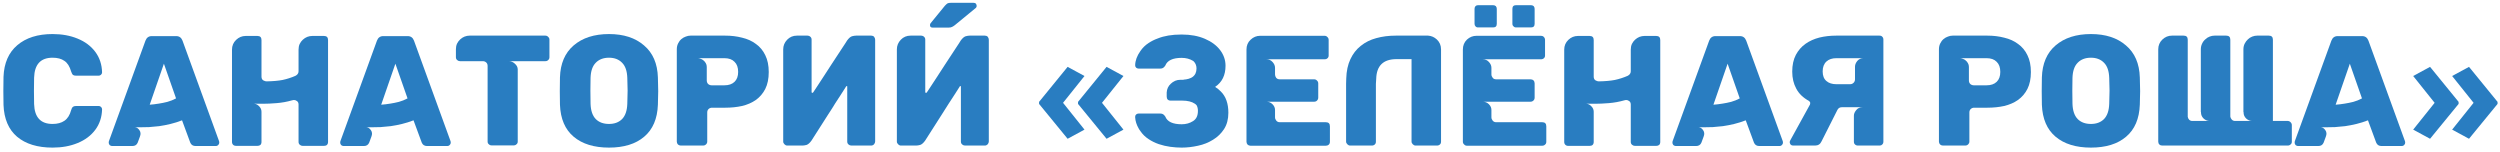
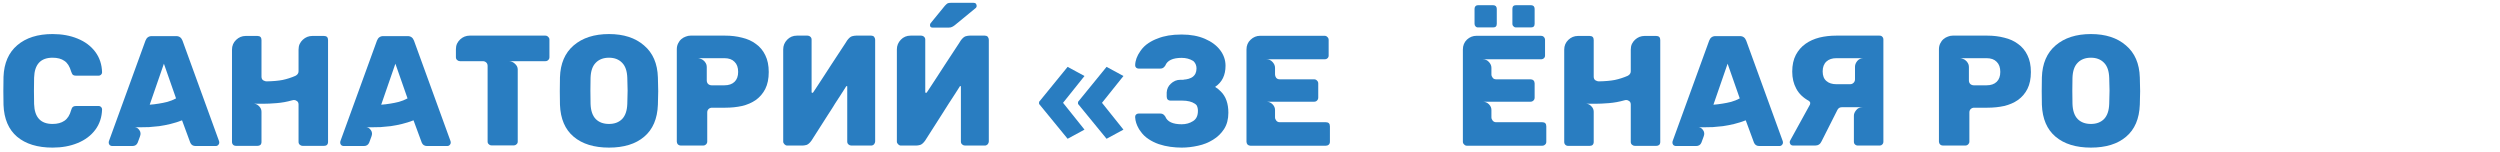
<svg xmlns="http://www.w3.org/2000/svg" width="428" height="26" viewBox="0 0 428 26" fill="none">
  <path d="M8.998 25.27C6.424 25.27 4.399 24.649 2.923 23.407C1.465 22.165 0.691 20.347 0.601 17.953C0.583 17.467 0.574 16.675 0.574 15.577C0.574 14.461 0.583 13.651 0.601 13.147C0.691 10.807 1.474 9.007 2.95 7.747C4.444 6.469 6.46 5.83 8.998 5.83C10.6 5.83 12.031 6.091 13.291 6.613C14.569 7.135 15.577 7.891 16.315 8.881C17.053 9.871 17.44 11.041 17.476 12.391C17.476 12.553 17.413 12.688 17.287 12.796C17.179 12.904 17.044 12.958 16.882 12.958H13.048C12.796 12.958 12.607 12.913 12.481 12.823C12.373 12.715 12.274 12.526 12.184 12.256C11.932 11.374 11.545 10.762 11.023 10.42C10.519 10.06 9.844 9.88 8.998 9.88C6.964 9.88 5.911 11.014 5.839 13.282C5.821 13.768 5.812 14.515 5.812 15.523C5.812 16.531 5.821 17.296 5.839 17.818C5.911 20.086 6.964 21.22 8.998 21.22C9.826 21.22 10.501 21.04 11.023 20.68C11.563 20.32 11.95 19.708 12.184 18.844C12.256 18.574 12.355 18.394 12.481 18.304C12.607 18.196 12.796 18.142 13.048 18.142H16.882C17.044 18.142 17.179 18.196 17.287 18.304C17.413 18.412 17.476 18.547 17.476 18.709C17.44 20.059 17.053 21.229 16.315 22.219C15.577 23.209 14.569 23.965 13.291 24.487C12.031 25.009 10.6 25.27 8.998 25.27Z" fill="#297DC1" />
  <path d="M18.773 24.838C18.665 24.694 18.611 24.559 18.611 24.433C18.611 24.307 18.62 24.226 18.638 24.19L24.902 6.964C25.1 6.442 25.46 6.181 25.982 6.181H30.167C30.689 6.181 31.049 6.442 31.247 6.964L37.511 24.19C37.529 24.226 37.538 24.307 37.538 24.433C37.538 24.577 37.475 24.712 37.349 24.838C37.241 24.946 37.115 25 36.971 25H33.488C33.038 25 32.732 24.802 32.57 24.406L31.166 20.599C30.518 20.851 29.861 21.058 29.195 21.22C28.529 21.382 27.881 21.508 27.251 21.598C26.639 21.67 26.063 21.724 25.523 21.76C24.983 21.778 24.515 21.787 24.119 21.787C23.867 21.787 23.651 21.787 23.471 21.787C23.309 21.787 23.183 21.778 23.093 21.76C23.417 21.814 23.678 21.994 23.876 22.3C24.092 22.606 24.119 22.966 23.957 23.38L23.579 24.406C23.417 24.802 23.111 25 22.661 25H19.178C19.052 25 18.917 24.946 18.773 24.838ZM25.631 17.926C26.135 17.89 26.657 17.827 27.197 17.737C27.665 17.665 28.151 17.566 28.655 17.44C29.177 17.296 29.672 17.098 30.14 16.846L28.061 10.906L25.631 17.926Z" fill="#297DC1" />
  <path d="M39.718 24.298V8.503C39.718 7.837 39.952 7.279 40.42 6.829C40.888 6.379 41.437 6.154 42.067 6.154H44.065C44.533 6.154 44.767 6.388 44.767 6.856V13.12C44.767 13.426 44.875 13.642 45.091 13.768C45.307 13.876 45.478 13.93 45.604 13.93C46.72 13.912 47.647 13.831 48.385 13.687C49.141 13.525 49.87 13.291 50.572 12.985C50.716 12.913 50.842 12.814 50.95 12.688C51.058 12.562 51.112 12.4 51.112 12.202V8.503C51.112 8.143 51.175 7.819 51.301 7.531C51.445 7.243 51.625 7 51.841 6.802C52.075 6.586 52.327 6.424 52.597 6.316C52.885 6.208 53.173 6.154 53.461 6.154H55.459C55.927 6.154 56.161 6.388 56.161 6.856V24.298C56.161 24.514 56.098 24.685 55.972 24.811C55.846 24.919 55.675 24.973 55.459 24.973H51.814C51.634 24.973 51.472 24.91 51.328 24.784C51.184 24.658 51.112 24.496 51.112 24.298V17.899C51.112 17.629 51.022 17.431 50.842 17.305C50.68 17.179 50.5 17.116 50.302 17.116C50.23 17.116 50.14 17.134 50.032 17.17C49.15 17.422 48.259 17.584 47.359 17.656C46.477 17.728 45.694 17.764 45.01 17.764C44.65 17.764 44.344 17.764 44.092 17.764C43.84 17.746 43.642 17.737 43.498 17.737C43.858 17.791 44.155 17.953 44.389 18.223C44.641 18.475 44.767 18.781 44.767 19.141V24.298C44.767 24.514 44.704 24.685 44.578 24.811C44.452 24.919 44.281 24.973 44.065 24.973H40.393C40.195 24.973 40.033 24.91 39.907 24.784C39.781 24.658 39.718 24.496 39.718 24.298Z" fill="#297DC1" />
  <path d="M58.403 24.838C58.295 24.694 58.241 24.559 58.241 24.433C58.241 24.307 58.25 24.226 58.268 24.19L64.532 6.964C64.73 6.442 65.09 6.181 65.612 6.181H69.797C70.319 6.181 70.679 6.442 70.877 6.964L77.141 24.19C77.159 24.226 77.168 24.307 77.168 24.433C77.168 24.577 77.105 24.712 76.979 24.838C76.871 24.946 76.745 25 76.601 25H73.118C72.668 25 72.362 24.802 72.2 24.406L70.796 20.599C70.148 20.851 69.491 21.058 68.825 21.22C68.159 21.382 67.511 21.508 66.881 21.598C66.269 21.67 65.693 21.724 65.153 21.76C64.613 21.778 64.145 21.787 63.749 21.787C63.497 21.787 63.281 21.787 63.101 21.787C62.939 21.787 62.813 21.778 62.723 21.76C63.047 21.814 63.308 21.994 63.506 22.3C63.722 22.606 63.749 22.966 63.587 23.38L63.209 24.406C63.047 24.802 62.741 25 62.291 25H58.808C58.682 25 58.547 24.946 58.403 24.838ZM65.261 17.926C65.765 17.89 66.287 17.827 66.827 17.737C67.295 17.665 67.781 17.566 68.285 17.44C68.807 17.296 69.302 17.098 69.77 16.846L67.691 10.906L65.261 17.926Z" fill="#297DC1" />
  <path d="M93.361 6.1C93.559 6.1 93.721 6.172 93.847 6.316C93.991 6.442 94.063 6.595 94.063 6.775V9.799C94.063 9.997 93.991 10.159 93.847 10.285C93.721 10.411 93.559 10.474 93.361 10.474H87.097C87.493 10.474 87.844 10.618 88.15 10.906C88.474 11.194 88.636 11.518 88.636 11.878V24.244C88.636 24.442 88.564 24.595 88.42 24.703C88.294 24.829 88.132 24.892 87.934 24.892H84.181C83.983 24.892 83.821 24.829 83.695 24.703C83.551 24.595 83.479 24.442 83.479 24.244V11.284C83.479 11.032 83.398 10.834 83.236 10.69C83.074 10.546 82.885 10.474 82.669 10.474H78.754C78.574 10.474 78.412 10.411 78.268 10.285C78.124 10.159 78.052 9.997 78.052 9.799V8.422C78.052 8.08 78.115 7.765 78.241 7.477C78.385 7.189 78.565 6.946 78.781 6.748C79.015 6.532 79.267 6.37 79.537 6.262C79.825 6.154 80.113 6.1 80.401 6.1H93.361Z" fill="#297DC1" />
  <path d="M104.262 25.27C101.706 25.27 99.69 24.649 98.214 23.407C96.738 22.165 95.955 20.338 95.865 17.926C95.847 17.422 95.838 16.648 95.838 15.604C95.838 14.56 95.847 13.777 95.865 13.255C95.937 10.879 96.72 9.052 98.214 7.774C99.726 6.478 101.742 5.83 104.262 5.83C106.764 5.83 108.762 6.478 110.256 7.774C111.768 9.052 112.56 10.879 112.632 13.255C112.668 14.299 112.686 15.082 112.686 15.604C112.686 16.144 112.668 16.918 112.632 17.926C112.542 20.338 111.759 22.165 110.283 23.407C108.825 24.649 106.818 25.27 104.262 25.27ZM104.262 21.22C105.198 21.22 105.945 20.941 106.503 20.383C107.061 19.807 107.358 18.934 107.394 17.764C107.43 16.72 107.448 15.973 107.448 15.523C107.448 15.073 107.43 14.344 107.394 13.336C107.358 12.166 107.061 11.302 106.503 10.744C105.945 10.168 105.198 9.88 104.262 9.88C103.308 9.88 102.552 10.168 101.994 10.744C101.436 11.302 101.139 12.166 101.103 13.336C101.085 13.84 101.076 14.569 101.076 15.523C101.076 16.495 101.085 17.242 101.103 17.764C101.139 18.934 101.436 19.807 101.994 20.383C102.552 20.941 103.308 21.22 104.262 21.22Z" fill="#297DC1" />
  <path d="M131.609 12.337C131.609 13.471 131.411 14.434 131.015 15.226C130.619 16 130.079 16.63 129.395 17.116C128.729 17.584 127.946 17.926 127.046 18.142C126.146 18.34 125.183 18.439 124.157 18.439H121.889C121.673 18.439 121.484 18.511 121.322 18.655C121.16 18.799 121.079 18.997 121.079 19.249V24.244C121.079 24.424 121.007 24.586 120.863 24.73C120.737 24.856 120.584 24.919 120.404 24.919H116.543C116.363 24.919 116.201 24.856 116.057 24.73C115.931 24.586 115.868 24.424 115.868 24.244V8.449C115.868 8.071 115.94 7.738 116.084 7.45C116.228 7.144 116.417 6.892 116.651 6.694C116.885 6.496 117.137 6.352 117.407 6.262C117.677 6.154 117.947 6.1 118.217 6.1H124.157C125.183 6.1 126.146 6.217 127.046 6.451C127.964 6.667 128.756 7.027 129.422 7.531C130.106 8.017 130.637 8.656 131.015 9.448C131.411 10.24 131.609 11.203 131.609 12.337ZM126.371 12.31C126.371 11.554 126.164 10.978 125.75 10.582C125.354 10.168 124.778 9.961 124.022 9.961H119.459C119.603 9.961 119.765 9.997 119.945 10.069C120.125 10.123 120.287 10.213 120.431 10.339C120.593 10.465 120.728 10.627 120.836 10.825C120.944 11.005 120.998 11.212 120.998 11.446V13.768C120.998 14.02 121.079 14.227 121.241 14.389C121.421 14.533 121.619 14.605 121.835 14.605H124.022C124.76 14.605 125.336 14.407 125.75 14.011C126.164 13.615 126.371 13.048 126.371 12.31Z" fill="#297DC1" />
  <path d="M149.151 6.1C149.349 6.1 149.511 6.163 149.637 6.289C149.763 6.451 149.826 6.622 149.826 6.802V24.217C149.826 24.379 149.763 24.541 149.637 24.703C149.493 24.847 149.331 24.919 149.151 24.919H145.749C145.569 24.919 145.407 24.856 145.263 24.73C145.119 24.604 145.047 24.442 145.047 24.244V14.767C145.029 14.749 145.002 14.74 144.966 14.74C144.894 14.74 144.858 14.758 144.858 14.794C144.822 14.848 144.714 15.019 144.534 15.307C144.354 15.595 144.129 15.946 143.859 16.36C143.607 16.738 143.319 17.179 142.995 17.683C142.707 18.169 142.302 18.808 141.78 19.6C140.952 20.896 139.998 22.39 138.918 24.082C138.63 24.478 138.351 24.721 138.081 24.811C137.811 24.883 137.577 24.919 137.379 24.919H134.76C134.598 24.919 134.445 24.847 134.301 24.703C134.157 24.559 134.085 24.406 134.085 24.244V8.449C134.085 7.819 134.31 7.27 134.76 6.802C135.21 6.334 135.768 6.1 136.434 6.1H138.243L138.432 6.127C138.558 6.163 138.657 6.217 138.729 6.289C138.873 6.415 138.945 6.577 138.945 6.775V15.766C138.945 15.856 138.99 15.901 139.08 15.901C139.116 15.901 139.161 15.874 139.215 15.82C139.251 15.766 139.359 15.604 139.539 15.334C139.701 15.082 139.926 14.74 140.214 14.308C140.484 13.894 140.772 13.453 141.078 12.985C141.402 12.481 141.816 11.842 142.32 11.068C143.04 9.952 143.85 8.719 144.75 7.369L145.02 6.937C145.308 6.541 145.587 6.298 145.857 6.208C146.127 6.136 146.361 6.1 146.559 6.1H149.151Z" fill="#297DC1" />
  <path d="M162.427 4.723H159.646C159.358 4.723 159.214 4.579 159.214 4.291C159.214 4.147 159.259 4.03 159.349 3.94L161.752 0.997C161.932 0.799 162.094 0.655 162.238 0.565C162.382 0.511 162.553 0.484 162.751 0.484H166.693C166.855 0.484 166.981 0.529 167.071 0.619C167.161 0.745 167.206 0.88 167.206 1.024C167.206 1.15 167.161 1.258 167.071 1.348L163.453 4.318C163.237 4.48 163.075 4.579 162.967 4.615C162.841 4.687 162.661 4.723 162.427 4.723ZM168.61 6.1C168.808 6.1 168.97 6.163 169.096 6.289C169.222 6.451 169.285 6.622 169.285 6.802V24.217C169.285 24.379 169.222 24.541 169.096 24.703C168.952 24.847 168.79 24.919 168.61 24.919H165.208C165.028 24.919 164.866 24.856 164.722 24.73C164.578 24.604 164.506 24.442 164.506 24.244V14.767C164.488 14.749 164.461 14.74 164.425 14.74C164.353 14.74 164.317 14.758 164.317 14.794C164.281 14.848 164.173 15.019 163.993 15.307C163.813 15.595 163.588 15.946 163.318 16.36C163.066 16.738 162.778 17.179 162.454 17.683C162.166 18.151 161.761 18.79 161.239 19.6C160.429 20.878 159.475 22.372 158.377 24.082C158.089 24.478 157.81 24.721 157.54 24.811C157.27 24.883 157.036 24.919 156.838 24.919H154.219C154.057 24.919 153.904 24.847 153.76 24.703C153.616 24.559 153.544 24.406 153.544 24.244V8.449C153.544 7.819 153.769 7.27 154.219 6.802C154.669 6.334 155.227 6.1 155.893 6.1H157.702L157.891 6.127C158.017 6.163 158.116 6.217 158.188 6.289C158.332 6.415 158.404 6.577 158.404 6.775V15.766C158.404 15.856 158.449 15.901 158.539 15.901C158.575 15.901 158.62 15.874 158.674 15.82C158.71 15.766 158.818 15.604 158.998 15.334C159.16 15.082 159.385 14.74 159.673 14.308C159.943 13.894 160.231 13.453 160.537 12.985C160.861 12.481 161.275 11.842 161.779 11.068C162.499 9.97 163.309 8.737 164.209 7.369L164.479 6.937C164.767 6.541 165.046 6.298 165.316 6.208C165.586 6.136 165.82 6.1 166.018 6.1H168.61Z" fill="#297DC1" />
  <path d="M177.889 17.44L182.776 11.446L185.665 13.012L181.993 17.602L185.665 22.192L182.776 23.758L177.889 17.791V17.44ZM184.558 17.44L189.445 11.446L192.334 13.012L188.662 17.602L192.334 22.192L189.445 23.758L184.558 17.791V17.44Z" fill="#297DC1" />
  <path d="M208.028 14.875C208.406 15.109 208.739 15.379 209.027 15.685C209.873 16.531 210.296 17.737 210.296 19.303C210.296 20.401 210.053 21.328 209.567 22.084C209.081 22.84 208.451 23.452 207.677 23.92C206.903 24.406 206.048 24.748 205.112 24.946C204.158 25.162 203.222 25.27 202.304 25.27C201.674 25.27 201.026 25.225 200.36 25.135C199.694 25.045 199.037 24.892 198.389 24.676C197.759 24.46 197.174 24.172 196.634 23.812C196.076 23.452 195.608 22.993 195.23 22.435L195.149 22.3H195.122L194.96 22.03C194.582 21.382 194.375 20.734 194.339 20.086V19.978C194.339 19.834 194.393 19.708 194.501 19.6C194.627 19.492 194.771 19.438 194.933 19.438H198.632C198.848 19.438 199.019 19.483 199.145 19.573C199.271 19.663 199.388 19.789 199.496 19.951C199.838 20.833 200.774 21.274 202.304 21.274C203.042 21.274 203.69 21.094 204.248 20.734C204.806 20.392 205.085 19.807 205.085 18.979C205.085 18.619 205.013 18.304 204.869 18.034C204.779 17.926 204.68 17.836 204.572 17.764C204.05 17.404 203.321 17.224 202.385 17.224H200.414C200.198 17.224 200.027 17.161 199.901 17.035C199.793 16.909 199.739 16.738 199.739 16.522V15.82C199.775 15.226 200.009 14.731 200.441 14.335C200.909 13.885 201.458 13.66 202.088 13.66H202.628V13.633C203.258 13.597 203.771 13.444 204.167 13.174C204.617 12.85 204.842 12.364 204.842 11.716C204.842 11.248 204.689 10.852 204.383 10.528L204.248 10.42C203.69 10.078 203.042 9.907 202.304 9.907C200.774 9.907 199.838 10.348 199.496 11.23C199.388 11.392 199.271 11.518 199.145 11.608C199.019 11.698 198.848 11.743 198.632 11.743H194.933C194.771 11.743 194.627 11.689 194.501 11.581C194.393 11.473 194.339 11.338 194.339 11.176C194.357 10.366 194.654 9.556 195.23 8.746C195.608 8.188 196.076 7.729 196.634 7.369C197.12 7.045 197.642 6.784 198.2 6.586C199.298 6.136 200.648 5.911 202.25 5.911H202.331C203.825 5.911 205.139 6.154 206.273 6.64C207.407 7.126 208.28 7.774 208.892 8.584C209.504 9.394 209.81 10.285 209.81 11.257C209.81 12.877 209.216 14.083 208.028 14.875Z" fill="#297DC1" />
  <path d="M213.398 24.271V8.476C213.398 7.792 213.632 7.234 214.1 6.802C214.568 6.352 215.117 6.127 215.747 6.127H226.763C226.961 6.127 227.123 6.199 227.249 6.343C227.393 6.469 227.465 6.631 227.465 6.829V9.502C227.465 9.7 227.402 9.853 227.276 9.961C227.15 10.087 226.979 10.15 226.763 10.15H216.8C217.232 10.15 217.583 10.303 217.853 10.609C218.141 10.915 218.285 11.248 218.285 11.608V12.742C218.285 12.94 218.348 13.129 218.474 13.309C218.618 13.489 218.825 13.579 219.095 13.579H224.981C225.179 13.579 225.341 13.651 225.467 13.795C225.611 13.921 225.683 14.083 225.683 14.281V16.711C225.683 16.909 225.611 17.08 225.467 17.224C225.341 17.35 225.179 17.413 224.981 17.413H216.8C217.214 17.413 217.565 17.557 217.853 17.845C218.141 18.133 218.285 18.457 218.285 18.817V20.086C218.285 20.284 218.357 20.473 218.501 20.653C218.645 20.833 218.843 20.923 219.095 20.923H226.979C227.447 20.923 227.681 21.157 227.681 21.625V24.271C227.681 24.487 227.609 24.658 227.465 24.784C227.339 24.892 227.177 24.946 226.979 24.946H214.073C213.893 24.946 213.731 24.883 213.587 24.757C213.461 24.613 213.398 24.451 213.398 24.271Z" fill="#297DC1" />
-   <path d="M244.491 6.1C245.049 6.136 245.544 6.352 245.976 6.748C246.462 7.198 246.705 7.765 246.705 8.449V24.244C246.705 24.46 246.642 24.622 246.516 24.73C246.39 24.856 246.219 24.919 246.003 24.919H242.331C242.169 24.919 242.016 24.847 241.872 24.703C241.728 24.559 241.656 24.406 241.656 24.244V10.123H239.091C236.823 10.123 235.662 11.248 235.608 13.498C235.59 13.75 235.572 14.038 235.554 14.362C235.554 14.56 235.554 14.767 235.554 14.983V24.244C235.554 24.46 235.491 24.622 235.365 24.73C235.239 24.856 235.068 24.919 234.852 24.919H231.126C230.964 24.919 230.811 24.847 230.667 24.703C230.523 24.559 230.451 24.406 230.451 24.244V14.335C230.451 13.993 230.46 13.696 230.478 13.444C230.514 12.166 230.748 11.068 231.18 10.15C231.612 9.214 232.206 8.449 232.962 7.855C233.718 7.243 234.6 6.802 235.608 6.532C236.634 6.244 237.75 6.1 238.956 6.1H244.491Z" fill="#297DC1" />
  <path d="M255.628 4.696H253.036C252.856 4.696 252.712 4.633 252.604 4.507C252.496 4.399 252.442 4.255 252.442 4.075V1.51C252.442 1.33 252.496 1.177 252.604 1.051C252.712 0.943 252.856 0.889 253.036 0.889H255.628C255.808 0.889 255.961 0.943 256.087 1.051C256.195 1.177 256.249 1.33 256.249 1.51V4.075C256.249 4.489 256.042 4.696 255.628 4.696ZM259.543 4.696C259.363 4.696 259.219 4.633 259.111 4.507C258.985 4.399 258.922 4.255 258.922 4.075V1.51C258.922 1.096 259.129 0.889 259.543 0.889H262.108C262.288 0.889 262.441 0.943 262.567 1.051C262.675 1.177 262.729 1.33 262.729 1.51V4.075C262.729 4.489 262.522 4.696 262.108 4.696H259.543ZM256.141 20.923H264.025C264.493 20.923 264.727 21.157 264.727 21.625V24.271C264.727 24.487 264.655 24.649 264.511 24.757C264.385 24.883 264.223 24.946 264.025 24.946H251.119C250.939 24.946 250.786 24.874 250.66 24.73C250.516 24.604 250.444 24.451 250.444 24.271V8.476C250.444 7.792 250.678 7.225 251.146 6.775C251.614 6.343 252.163 6.127 252.793 6.127H263.809C264.007 6.127 264.169 6.19 264.295 6.316C264.439 6.46 264.511 6.631 264.511 6.829V9.502C264.511 9.7 264.448 9.853 264.322 9.961C264.196 10.087 264.025 10.15 263.809 10.15H253.846C254.278 10.15 254.629 10.303 254.899 10.609C255.187 10.915 255.331 11.248 255.331 11.608V12.742C255.331 12.94 255.403 13.129 255.547 13.309C255.673 13.489 255.871 13.579 256.141 13.579H262.027C262.225 13.579 262.396 13.642 262.54 13.768C262.666 13.912 262.729 14.083 262.729 14.281V16.711C262.729 16.909 262.666 17.071 262.54 17.197C262.396 17.341 262.225 17.413 262.027 17.413H253.846C254.26 17.413 254.611 17.557 254.899 17.845C255.187 18.133 255.331 18.457 255.331 18.817V20.086C255.331 20.284 255.403 20.473 255.547 20.653C255.691 20.833 255.889 20.923 256.141 20.923Z" fill="#297DC1" />
  <path d="M267.794 24.298V8.503C267.794 7.837 268.028 7.279 268.496 6.829C268.964 6.379 269.513 6.154 270.143 6.154H272.141C272.609 6.154 272.843 6.388 272.843 6.856V13.12C272.843 13.426 272.951 13.642 273.167 13.768C273.383 13.876 273.554 13.93 273.68 13.93C274.796 13.912 275.723 13.831 276.461 13.687C277.217 13.525 277.946 13.291 278.648 12.985C278.792 12.913 278.918 12.814 279.026 12.688C279.134 12.562 279.188 12.4 279.188 12.202V8.503C279.188 8.143 279.251 7.819 279.377 7.531C279.521 7.243 279.701 7 279.917 6.802C280.151 6.586 280.403 6.424 280.673 6.316C280.961 6.208 281.249 6.154 281.537 6.154H283.535C284.003 6.154 284.237 6.388 284.237 6.856V24.298C284.237 24.514 284.174 24.685 284.048 24.811C283.922 24.919 283.751 24.973 283.535 24.973H279.89C279.71 24.973 279.548 24.91 279.404 24.784C279.26 24.658 279.188 24.496 279.188 24.298V17.899C279.188 17.629 279.098 17.431 278.918 17.305C278.756 17.179 278.576 17.116 278.378 17.116C278.306 17.116 278.216 17.134 278.108 17.17C277.226 17.422 276.335 17.584 275.435 17.656C274.553 17.728 273.77 17.764 273.086 17.764C272.726 17.764 272.42 17.764 272.168 17.764C271.916 17.746 271.718 17.737 271.574 17.737C271.934 17.791 272.231 17.953 272.465 18.223C272.717 18.475 272.843 18.781 272.843 19.141V24.298C272.843 24.514 272.78 24.685 272.654 24.811C272.528 24.919 272.357 24.973 272.141 24.973H268.469C268.271 24.973 268.109 24.91 267.983 24.784C267.857 24.658 267.794 24.496 267.794 24.298Z" fill="#297DC1" />
  <path d="M286.479 24.838C286.371 24.694 286.317 24.559 286.317 24.433C286.317 24.307 286.326 24.226 286.344 24.19L292.608 6.964C292.806 6.442 293.166 6.181 293.688 6.181H297.873C298.395 6.181 298.755 6.442 298.953 6.964L305.217 24.19C305.235 24.226 305.244 24.307 305.244 24.433C305.244 24.577 305.181 24.712 305.055 24.838C304.947 24.946 304.821 25 304.677 25H301.194C300.744 25 300.438 24.802 300.276 24.406L298.872 20.599C298.224 20.851 297.567 21.058 296.901 21.22C296.235 21.382 295.587 21.508 294.957 21.598C294.345 21.67 293.769 21.724 293.229 21.76C292.689 21.778 292.221 21.787 291.825 21.787C291.573 21.787 291.357 21.787 291.177 21.787C291.015 21.787 290.889 21.778 290.799 21.76C291.123 21.814 291.384 21.994 291.582 22.3C291.798 22.606 291.825 22.966 291.663 23.38L291.285 24.406C291.123 24.802 290.817 25 290.367 25H286.884C286.758 25 286.623 24.946 286.479 24.838ZM293.337 17.926C293.841 17.89 294.363 17.827 294.903 17.737C295.371 17.665 295.857 17.566 296.361 17.44C296.883 17.296 297.378 17.098 297.846 16.846L295.767 10.906L293.337 17.926Z" fill="#297DC1" />
  <path d="M317.576 11.419C317.576 11.077 317.711 10.744 317.981 10.42C318.251 10.114 318.602 9.961 319.034 9.961H314.39C313.67 9.961 313.103 10.15 312.689 10.528C312.257 10.924 312.041 11.491 312.041 12.229C312.041 12.967 312.257 13.516 312.689 13.876C313.103 14.236 313.67 14.416 314.39 14.416H316.739C316.973 14.416 317.171 14.335 317.333 14.173C317.495 14.011 317.576 13.813 317.576 13.579V11.419ZM321.761 6.1C321.977 6.1 322.139 6.163 322.247 6.289C322.373 6.415 322.436 6.577 322.436 6.775V24.244C322.436 24.442 322.373 24.604 322.247 24.73C322.157 24.838 322.022 24.901 321.842 24.919H318.089C317.873 24.919 317.702 24.856 317.576 24.73C317.45 24.622 317.387 24.46 317.387 24.244V19.789C317.387 19.483 317.522 19.168 317.792 18.844C318.044 18.52 318.404 18.358 318.872 18.358H315.308C314.984 18.358 314.741 18.502 314.579 18.79L311.852 24.19C311.636 24.676 311.267 24.919 310.745 24.919H306.965C306.803 24.919 306.668 24.865 306.56 24.757C306.452 24.613 306.398 24.478 306.398 24.352C306.398 24.262 306.425 24.163 306.479 24.055L309.854 17.926C309.89 17.854 309.908 17.755 309.908 17.629C309.908 17.503 309.836 17.386 309.692 17.278C308.702 16.738 307.982 16.045 307.532 15.199C307.064 14.353 306.83 13.372 306.83 12.256C306.83 11.14 307.037 10.186 307.451 9.394C307.865 8.62 308.414 7.99 309.098 7.504C309.782 7.018 310.583 6.658 311.501 6.424C312.401 6.208 313.355 6.1 314.363 6.1H321.761Z" fill="#297DC1" />
  <path d="M347.688 12.337C347.688 13.471 347.49 14.434 347.094 15.226C346.698 16 346.158 16.63 345.474 17.116C344.808 17.584 344.025 17.926 343.125 18.142C342.225 18.34 341.262 18.439 340.236 18.439H337.968C337.752 18.439 337.563 18.511 337.401 18.655C337.239 18.799 337.158 18.997 337.158 19.249V24.244C337.158 24.424 337.086 24.586 336.942 24.73C336.816 24.856 336.663 24.919 336.483 24.919H332.622C332.442 24.919 332.28 24.856 332.136 24.73C332.01 24.586 331.947 24.424 331.947 24.244V8.449C331.947 8.071 332.019 7.738 332.163 7.45C332.307 7.144 332.496 6.892 332.73 6.694C332.964 6.496 333.216 6.352 333.486 6.262C333.756 6.154 334.026 6.1 334.296 6.1H340.236C341.262 6.1 342.225 6.217 343.125 6.451C344.043 6.667 344.835 7.027 345.501 7.531C346.185 8.017 346.716 8.656 347.094 9.448C347.49 10.24 347.688 11.203 347.688 12.337ZM342.45 12.31C342.45 11.554 342.243 10.978 341.829 10.582C341.433 10.168 340.857 9.961 340.101 9.961H335.538C335.682 9.961 335.844 9.997 336.024 10.069C336.204 10.123 336.366 10.213 336.51 10.339C336.672 10.465 336.807 10.627 336.915 10.825C337.023 11.005 337.077 11.212 337.077 11.446V13.768C337.077 14.02 337.158 14.227 337.32 14.389C337.5 14.533 337.698 14.605 337.914 14.605H340.101C340.839 14.605 341.415 14.407 341.829 14.011C342.243 13.615 342.45 13.048 342.45 12.31Z" fill="#297DC1" />
  <path d="M357.967 25.27C355.411 25.27 353.395 24.649 351.919 23.407C350.443 22.165 349.66 20.338 349.57 17.926C349.552 17.422 349.543 16.648 349.543 15.604C349.543 14.56 349.552 13.777 349.57 13.255C349.642 10.879 350.425 9.052 351.919 7.774C353.431 6.478 355.447 5.83 357.967 5.83C360.469 5.83 362.467 6.478 363.961 7.774C365.473 9.052 366.265 10.879 366.337 13.255C366.373 14.299 366.391 15.082 366.391 15.604C366.391 16.144 366.373 16.918 366.337 17.926C366.247 20.338 365.464 22.165 363.988 23.407C362.53 24.649 360.523 25.27 357.967 25.27ZM357.967 21.22C358.903 21.22 359.65 20.941 360.208 20.383C360.766 19.807 361.063 18.934 361.099 17.764C361.135 16.72 361.153 15.973 361.153 15.523C361.153 15.073 361.135 14.344 361.099 13.336C361.063 12.166 360.766 11.302 360.208 10.744C359.65 10.168 358.903 9.88 357.967 9.88C357.013 9.88 356.257 10.168 355.699 10.744C355.141 11.302 354.844 12.166 354.808 13.336C354.79 13.84 354.781 14.569 354.781 15.523C354.781 16.495 354.79 17.242 354.808 17.764C354.844 18.934 355.141 19.807 355.699 20.383C356.257 20.941 357.013 21.22 357.967 21.22Z" fill="#297DC1" />
-   <path d="M391.659 20.707C391.839 20.707 392.001 20.779 392.145 20.923C392.289 21.067 392.361 21.229 392.361 21.409V24.271C392.361 24.469 392.289 24.622 392.145 24.73C392.019 24.856 391.857 24.919 391.659 24.919H370.167C369.969 24.919 369.807 24.856 369.681 24.73C369.555 24.604 369.492 24.442 369.492 24.244V8.449C369.492 7.783 369.726 7.225 370.194 6.775C370.662 6.325 371.211 6.1 371.841 6.1H373.839C374.307 6.1 374.541 6.334 374.541 6.802V19.978C374.559 20.158 374.631 20.32 374.757 20.464C374.883 20.608 375.054 20.689 375.27 20.707H378.294C377.898 20.707 377.547 20.563 377.241 20.275C376.953 19.987 376.809 19.645 376.809 19.249V19.168H376.782V8.449C376.782 8.089 376.854 7.765 376.998 7.477C377.124 7.189 377.304 6.946 377.538 6.748C377.754 6.532 378.006 6.37 378.294 6.262C378.564 6.154 378.843 6.1 379.131 6.1H381.129C381.597 6.1 381.831 6.334 381.831 6.802V19.951C381.849 20.131 381.93 20.302 382.074 20.464C382.218 20.626 382.407 20.707 382.641 20.707H385.584C385.188 20.707 384.837 20.563 384.531 20.275C384.243 19.987 384.099 19.645 384.099 19.249V19.168H384.072V8.449C384.072 8.089 384.144 7.765 384.288 7.477C384.432 7.189 384.612 6.946 384.828 6.748C385.044 6.532 385.296 6.37 385.584 6.262C385.854 6.154 386.133 6.1 386.421 6.1H388.419C388.887 6.1 389.121 6.334 389.121 6.802V20.707H391.659Z" fill="#297DC1" />
-   <path d="M393.003 24.838C392.895 24.694 392.841 24.559 392.841 24.433C392.841 24.307 392.85 24.226 392.868 24.19L399.132 6.964C399.33 6.442 399.69 6.181 400.212 6.181H404.397C404.919 6.181 405.279 6.442 405.477 6.964L411.741 24.19C411.759 24.226 411.768 24.307 411.768 24.433C411.768 24.577 411.705 24.712 411.579 24.838C411.471 24.946 411.345 25 411.201 25H407.718C407.268 25 406.962 24.802 406.8 24.406L405.396 20.599C404.748 20.851 404.091 21.058 403.425 21.22C402.759 21.382 402.111 21.508 401.481 21.598C400.869 21.67 400.293 21.724 399.753 21.76C399.213 21.778 398.745 21.787 398.349 21.787C398.097 21.787 397.881 21.787 397.701 21.787C397.539 21.787 397.413 21.778 397.323 21.76C397.647 21.814 397.908 21.994 398.106 22.3C398.322 22.606 398.349 22.966 398.187 23.38L397.809 24.406C397.647 24.802 397.341 25 396.891 25H393.408C393.282 25 393.147 24.946 393.003 24.838ZM399.861 17.926C400.365 17.89 400.887 17.827 401.427 17.737C401.895 17.665 402.381 17.566 402.885 17.44C403.407 17.296 403.902 17.098 404.37 16.846L402.291 10.906L399.861 17.926Z" fill="#297DC1" />
-   <path d="M427.582 17.791L422.695 23.758L419.806 22.192L423.478 17.602L419.806 13.012L422.695 11.446L427.582 17.44V17.791ZM420.913 17.791L416.026 23.758L413.137 22.192L416.809 17.602L413.137 13.012L416.026 11.446L420.913 17.44V17.791Z" fill="#297DC1" />
</svg>